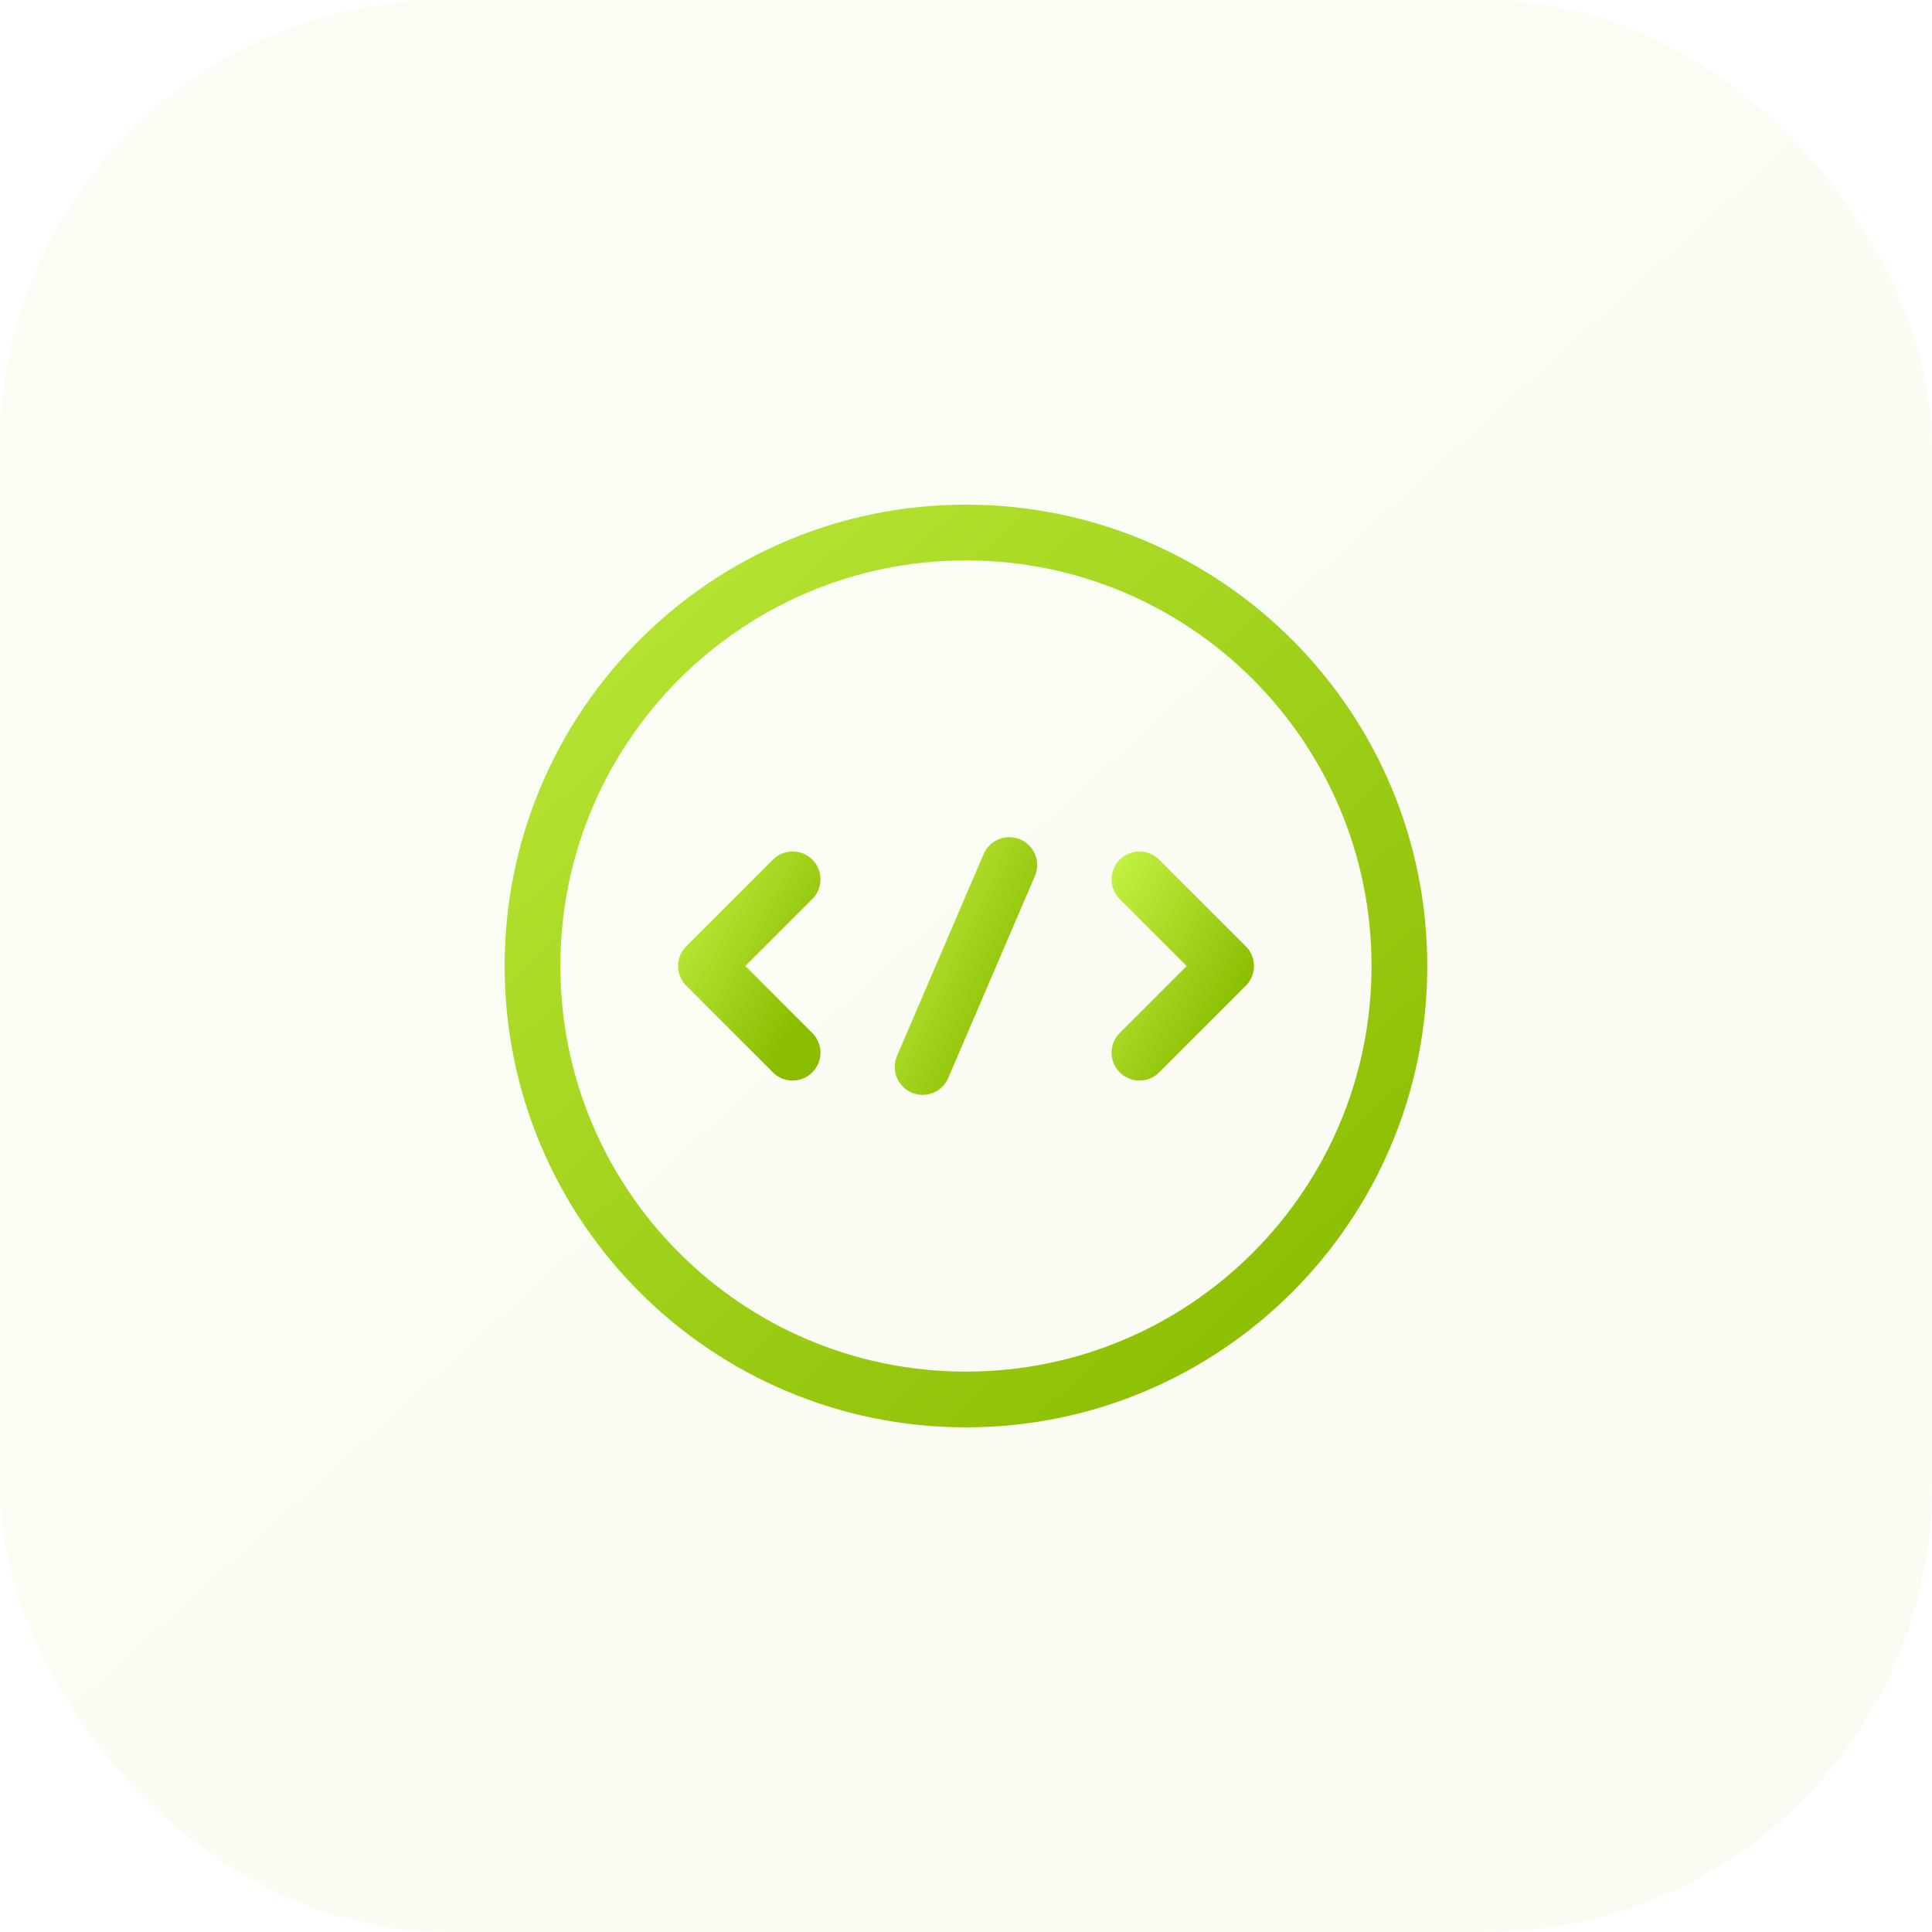
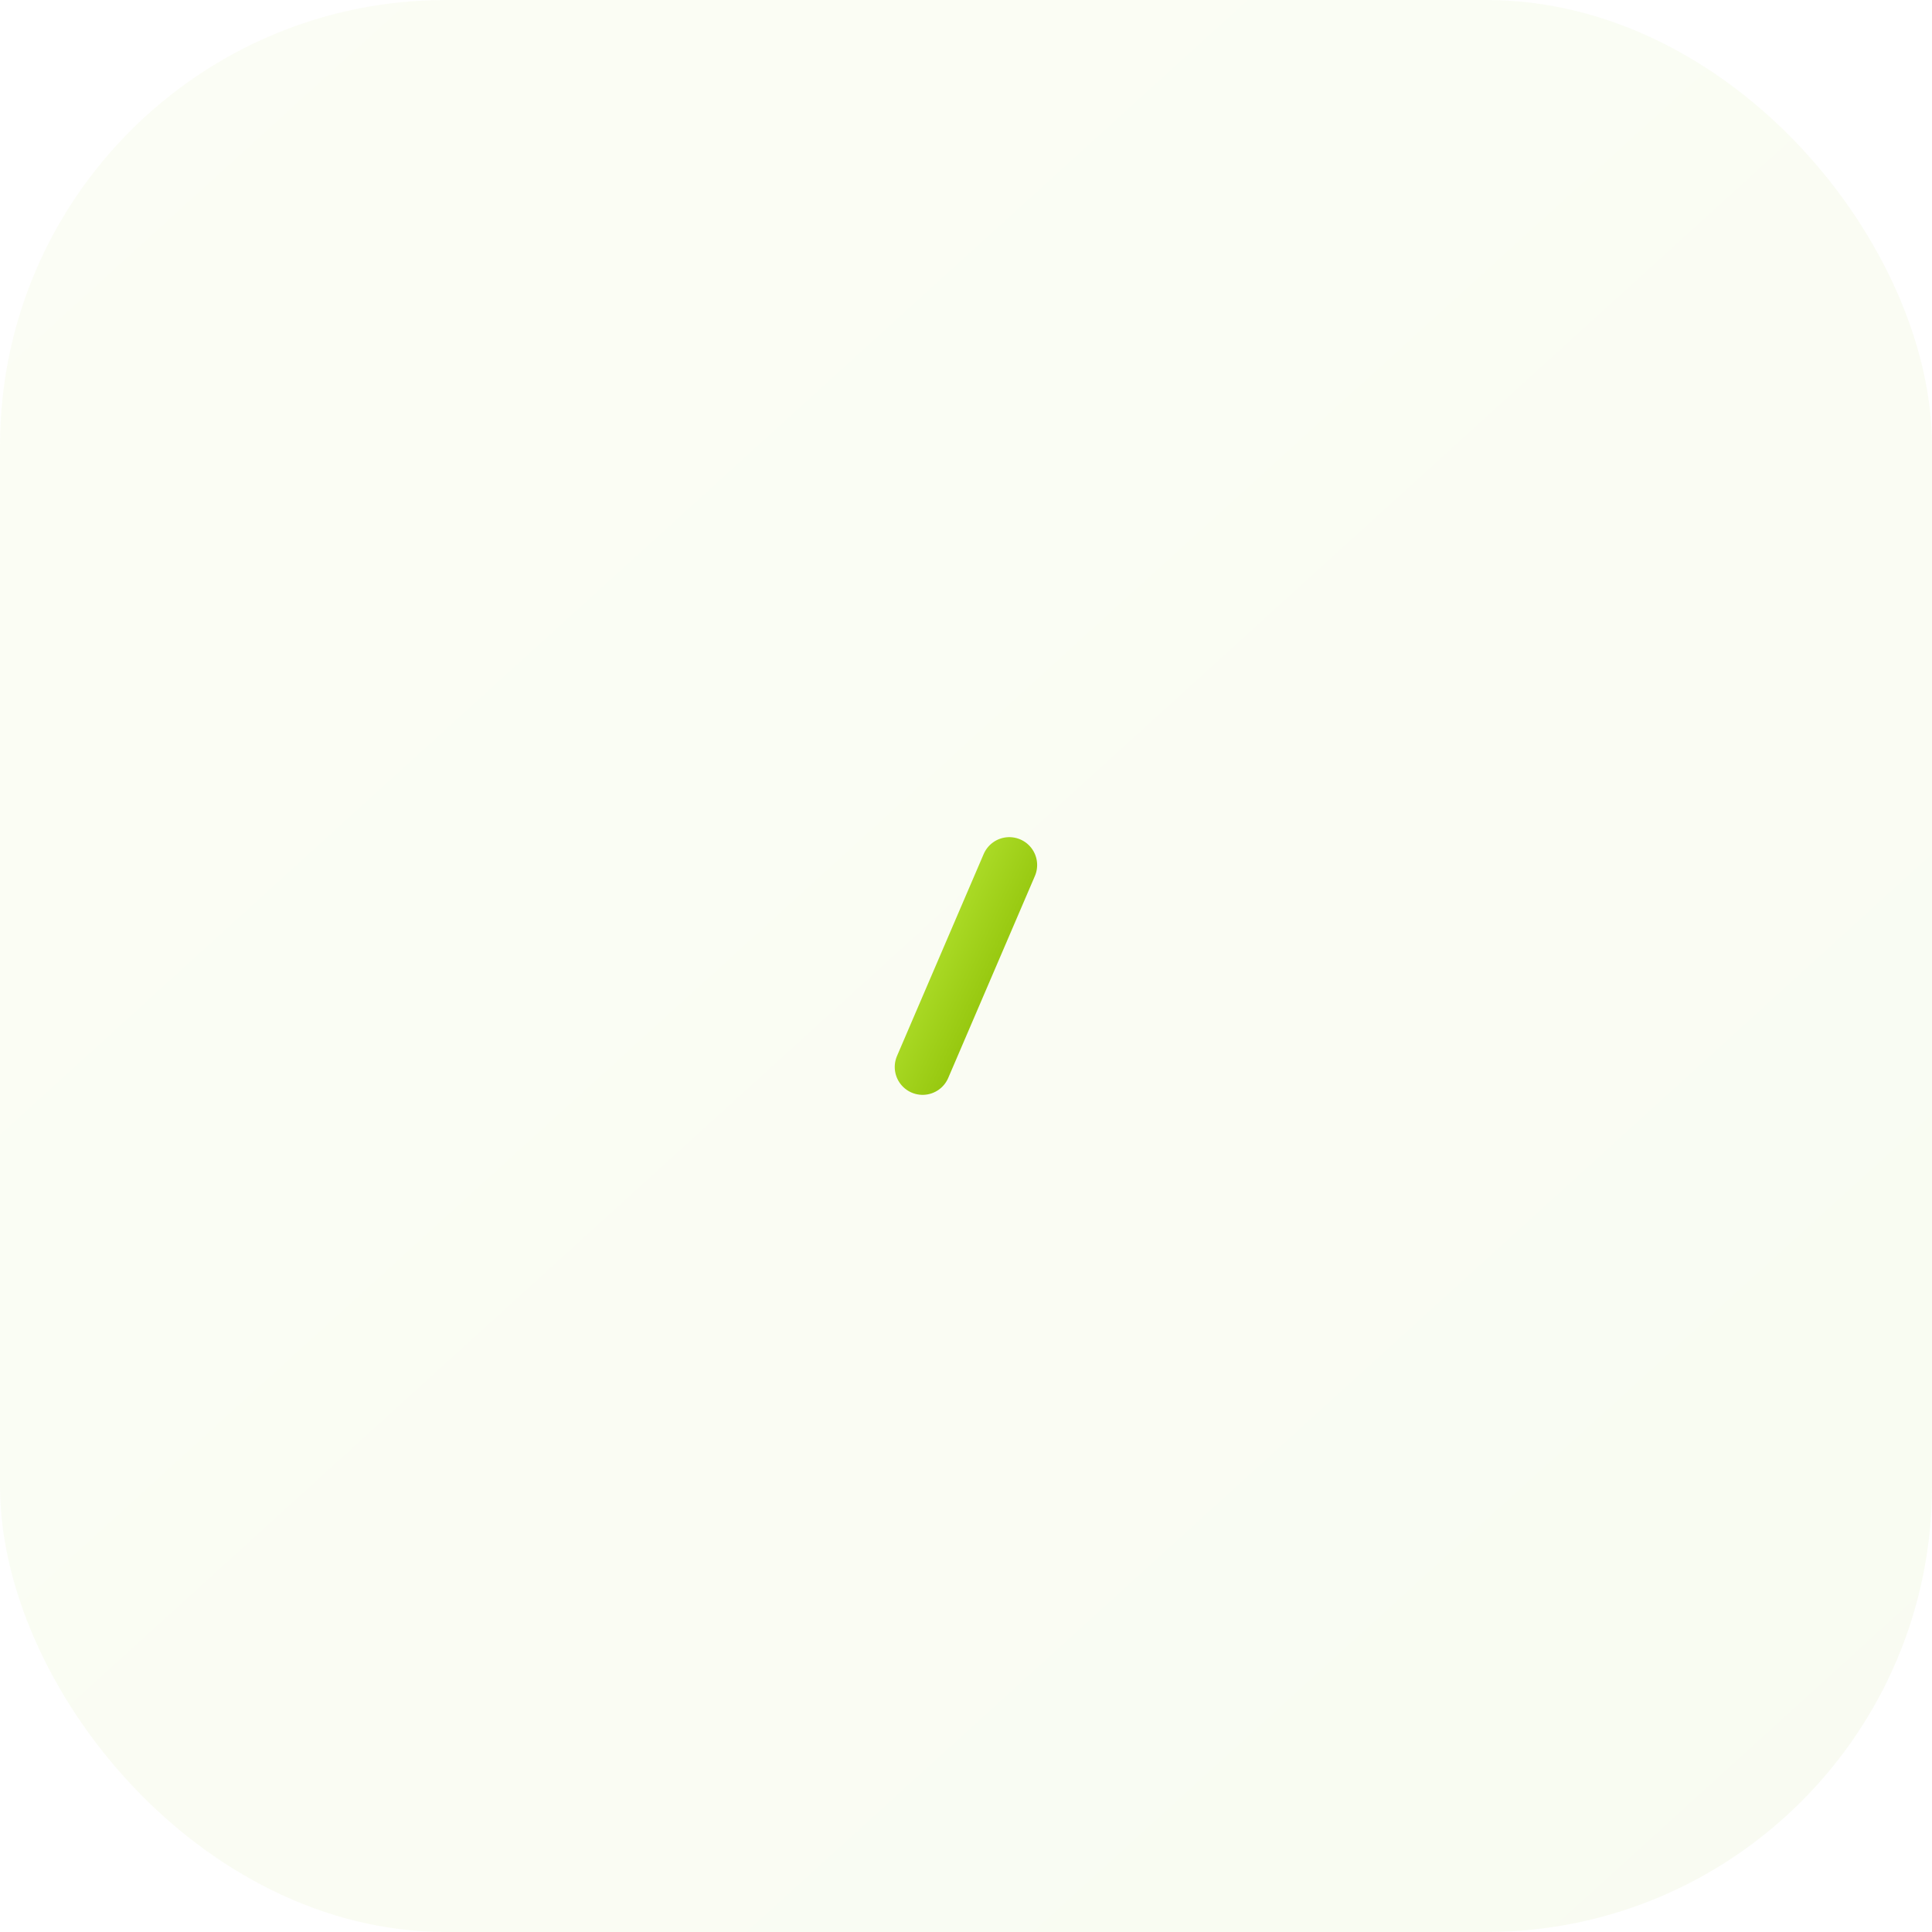
<svg xmlns="http://www.w3.org/2000/svg" width="52" height="52" viewBox="0 0 52 52" fill="none">
  <rect opacity="0.05" width="52" height="52" rx="12" fill="url(#paint0_linear_43_4298)" />
-   <path d="M21.333 23.667L19 26L21.333 28.333" stroke="url(#paint1_linear_43_4298)" stroke-width="1.5" stroke-miterlimit="10" stroke-linecap="round" stroke-linejoin="round" />
-   <path d="M30.668 23.667L33.001 26L30.668 28.333" stroke="url(#paint2_linear_43_4298)" stroke-width="1.5" stroke-miterlimit="10" stroke-linecap="round" stroke-linejoin="round" />
-   <path d="M25.999 37.667C32.442 37.667 37.665 32.443 37.665 26C37.665 19.557 32.442 14.333 25.999 14.333C19.555 14.333 14.332 19.557 14.332 26C14.332 32.443 19.555 37.667 25.999 37.667Z" stroke="url(#paint3_linear_43_4298)" stroke-width="1.5" stroke-miterlimit="10" stroke-linecap="round" stroke-linejoin="round" />
  <path d="M27.165 23.282L24.832 28.718" stroke="url(#paint4_linear_43_4298)" stroke-width="1.5" stroke-miterlimit="10" stroke-linecap="round" stroke-linejoin="round" />
  <defs>
    <linearGradient id="paint0_linear_43_4298" x1="46.28" y1="52" x2="-18.98" y2="-19.76" gradientUnits="userSpaceOnUse">
      <stop stop-color="#8ABC00" />
      <stop offset="1" stop-color="#CCFA4E" />
    </linearGradient>
    <linearGradient id="paint1_linear_43_4298" x1="21.077" y1="28.333" x2="16.109" y2="25.602" gradientUnits="userSpaceOnUse">
      <stop stop-color="#8ABC00" />
      <stop offset="1" stop-color="#CCFA4E" />
    </linearGradient>
    <linearGradient id="paint2_linear_43_4298" x1="32.745" y1="28.333" x2="27.777" y2="25.602" gradientUnits="userSpaceOnUse">
      <stop stop-color="#8ABC00" />
      <stop offset="1" stop-color="#CCFA4E" />
    </linearGradient>
    <linearGradient id="paint3_linear_43_4298" x1="35.099" y1="37.667" x2="5.815" y2="5.467" gradientUnits="userSpaceOnUse">
      <stop stop-color="#8ABC00" />
      <stop offset="1" stop-color="#CCFA4E" />
    </linearGradient>
    <linearGradient id="paint4_linear_43_4298" x1="26.909" y1="28.718" x2="21.618" y2="26.222" gradientUnits="userSpaceOnUse">
      <stop stop-color="#8ABC00" />
      <stop offset="1" stop-color="#CCFA4E" />
    </linearGradient>
  </defs>
</svg>